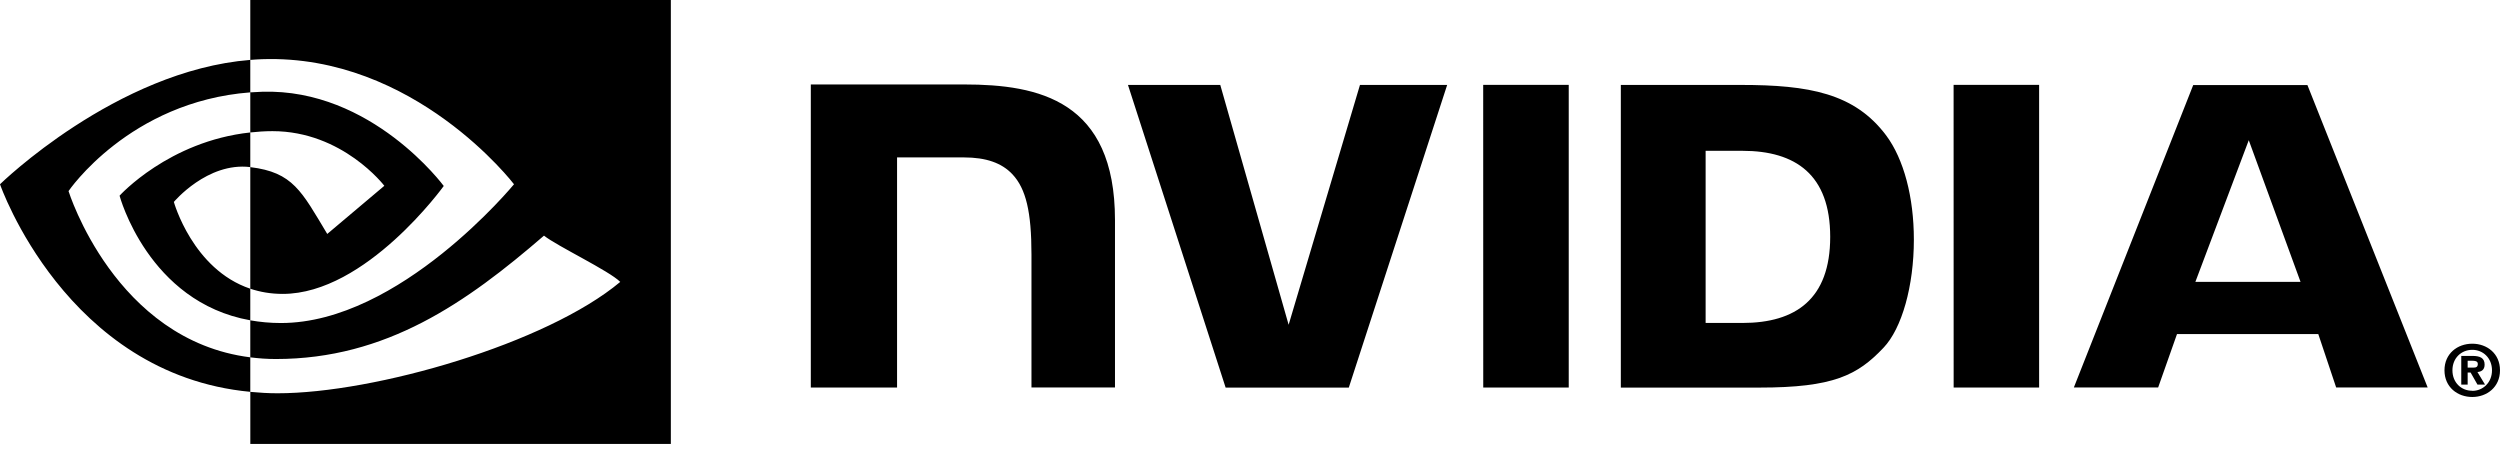
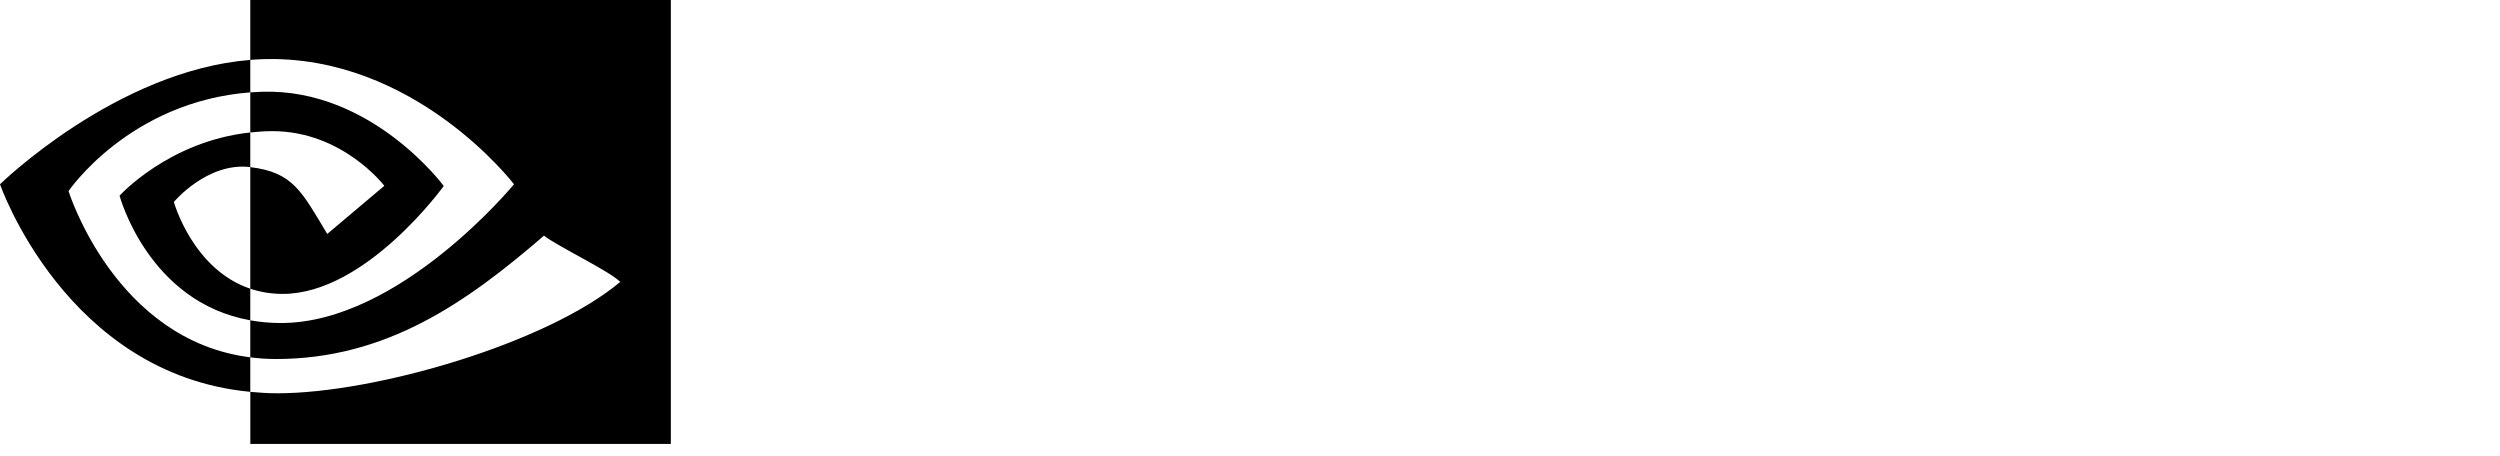
<svg xmlns="http://www.w3.org/2000/svg" width="148" height="27" viewBox="0 0 148 27" fill="none">
  <path d="M14.817 7.841V5.468C15.048 5.451 15.28 5.439 15.518 5.432C22.011 5.228 26.27 11.01 26.27 11.01C26.27 11.01 21.67 17.399 16.737 17.399C16.026 17.399 15.391 17.285 14.817 17.092V9.894C17.345 10.2 17.852 11.317 19.373 13.85L22.753 10.999C22.753 10.999 20.286 7.764 16.128 7.764C15.674 7.764 15.241 7.796 14.817 7.841ZM14.817 0V3.546C15.05 3.527 15.284 3.512 15.518 3.504C24.547 3.2 30.429 10.908 30.429 10.908C30.429 10.908 23.673 19.123 16.633 19.123C15.988 19.123 15.384 19.064 14.817 18.964V21.155C15.303 21.216 15.805 21.254 16.329 21.254C22.88 21.254 27.616 17.91 32.204 13.95C32.965 14.559 36.078 16.039 36.718 16.689C32.355 20.341 22.192 23.282 16.431 23.282C15.876 23.282 15.342 23.248 14.819 23.199V26.28H39.714V0H14.817ZM14.817 17.092V18.962C8.759 17.883 7.078 11.585 7.078 11.585C7.078 11.585 9.986 8.362 14.817 7.841V9.893C14.814 9.893 14.81 9.891 14.807 9.891C12.273 9.587 10.292 11.955 10.292 11.955C10.292 11.955 11.402 15.944 14.817 17.092ZM4.057 11.313C4.057 11.313 7.647 6.016 14.817 5.468V3.546C6.876 4.183 0 10.908 0 10.908C0 10.908 3.894 22.167 14.817 23.197V21.154C6.802 20.147 4.057 11.313 4.057 11.313Z" fill="black" />
-   <path d="M146.085 21.766V21.356H146.347C146.492 21.356 146.686 21.366 146.686 21.541C146.686 21.729 146.584 21.763 146.415 21.763H146.085V21.766ZM146.085 22.055H146.261L146.667 22.769H147.114L146.664 22.024C146.898 22.006 147.089 21.895 147.089 21.584C147.089 21.193 146.821 21.07 146.366 21.07H145.707V22.769H146.085V22.055ZM148 21.923C148 20.925 147.224 20.347 146.359 20.347C145.488 20.347 144.713 20.925 144.713 21.923C144.713 22.92 145.488 23.502 146.359 23.502C147.221 23.502 148 22.92 148 21.923ZM147.526 21.923C147.526 22.649 146.99 23.139 146.359 23.139V23.132C145.71 23.139 145.184 22.649 145.184 21.923C145.184 21.196 145.71 20.71 146.359 20.71C146.99 20.707 147.526 21.193 147.526 21.923Z" fill="black" />
-   <path d="M87.805 5.025L87.808 22.942H92.869V5.025H87.805ZM48 5V22.942H53.106V9.319H57.062C58.373 9.319 59.306 9.645 59.937 10.319C60.737 11.171 61.063 12.547 61.063 15.062V22.939H66.007V13.028C66.007 5.951 61.497 5 57.086 5H48V5ZM95.953 5.028V22.945H104.159C108.533 22.945 109.958 22.219 111.503 20.587C112.593 19.442 113.301 16.93 113.301 14.185C113.301 11.667 112.704 9.42 111.663 8.02C109.789 5.517 107.089 5.028 103.057 5.028H95.953ZM100.973 8.928H103.15C106.305 8.928 108.348 10.347 108.348 14.022C108.348 17.7 106.308 19.119 103.15 19.119H100.973V8.928V8.928ZM80.51 5.028L76.287 19.227L72.24 5.028H66.776L72.557 22.945H79.849L85.672 5.028H80.51ZM115.656 22.942H120.716V5.025H115.653L115.656 22.942ZM129.839 5.034L122.772 22.939H127.762L128.879 19.775H137.242L138.301 22.939H143.718L136.599 5.034H129.839ZM133.127 8.3L136.192 16.687H129.966L133.127 8.3Z" fill="black" />
</svg>